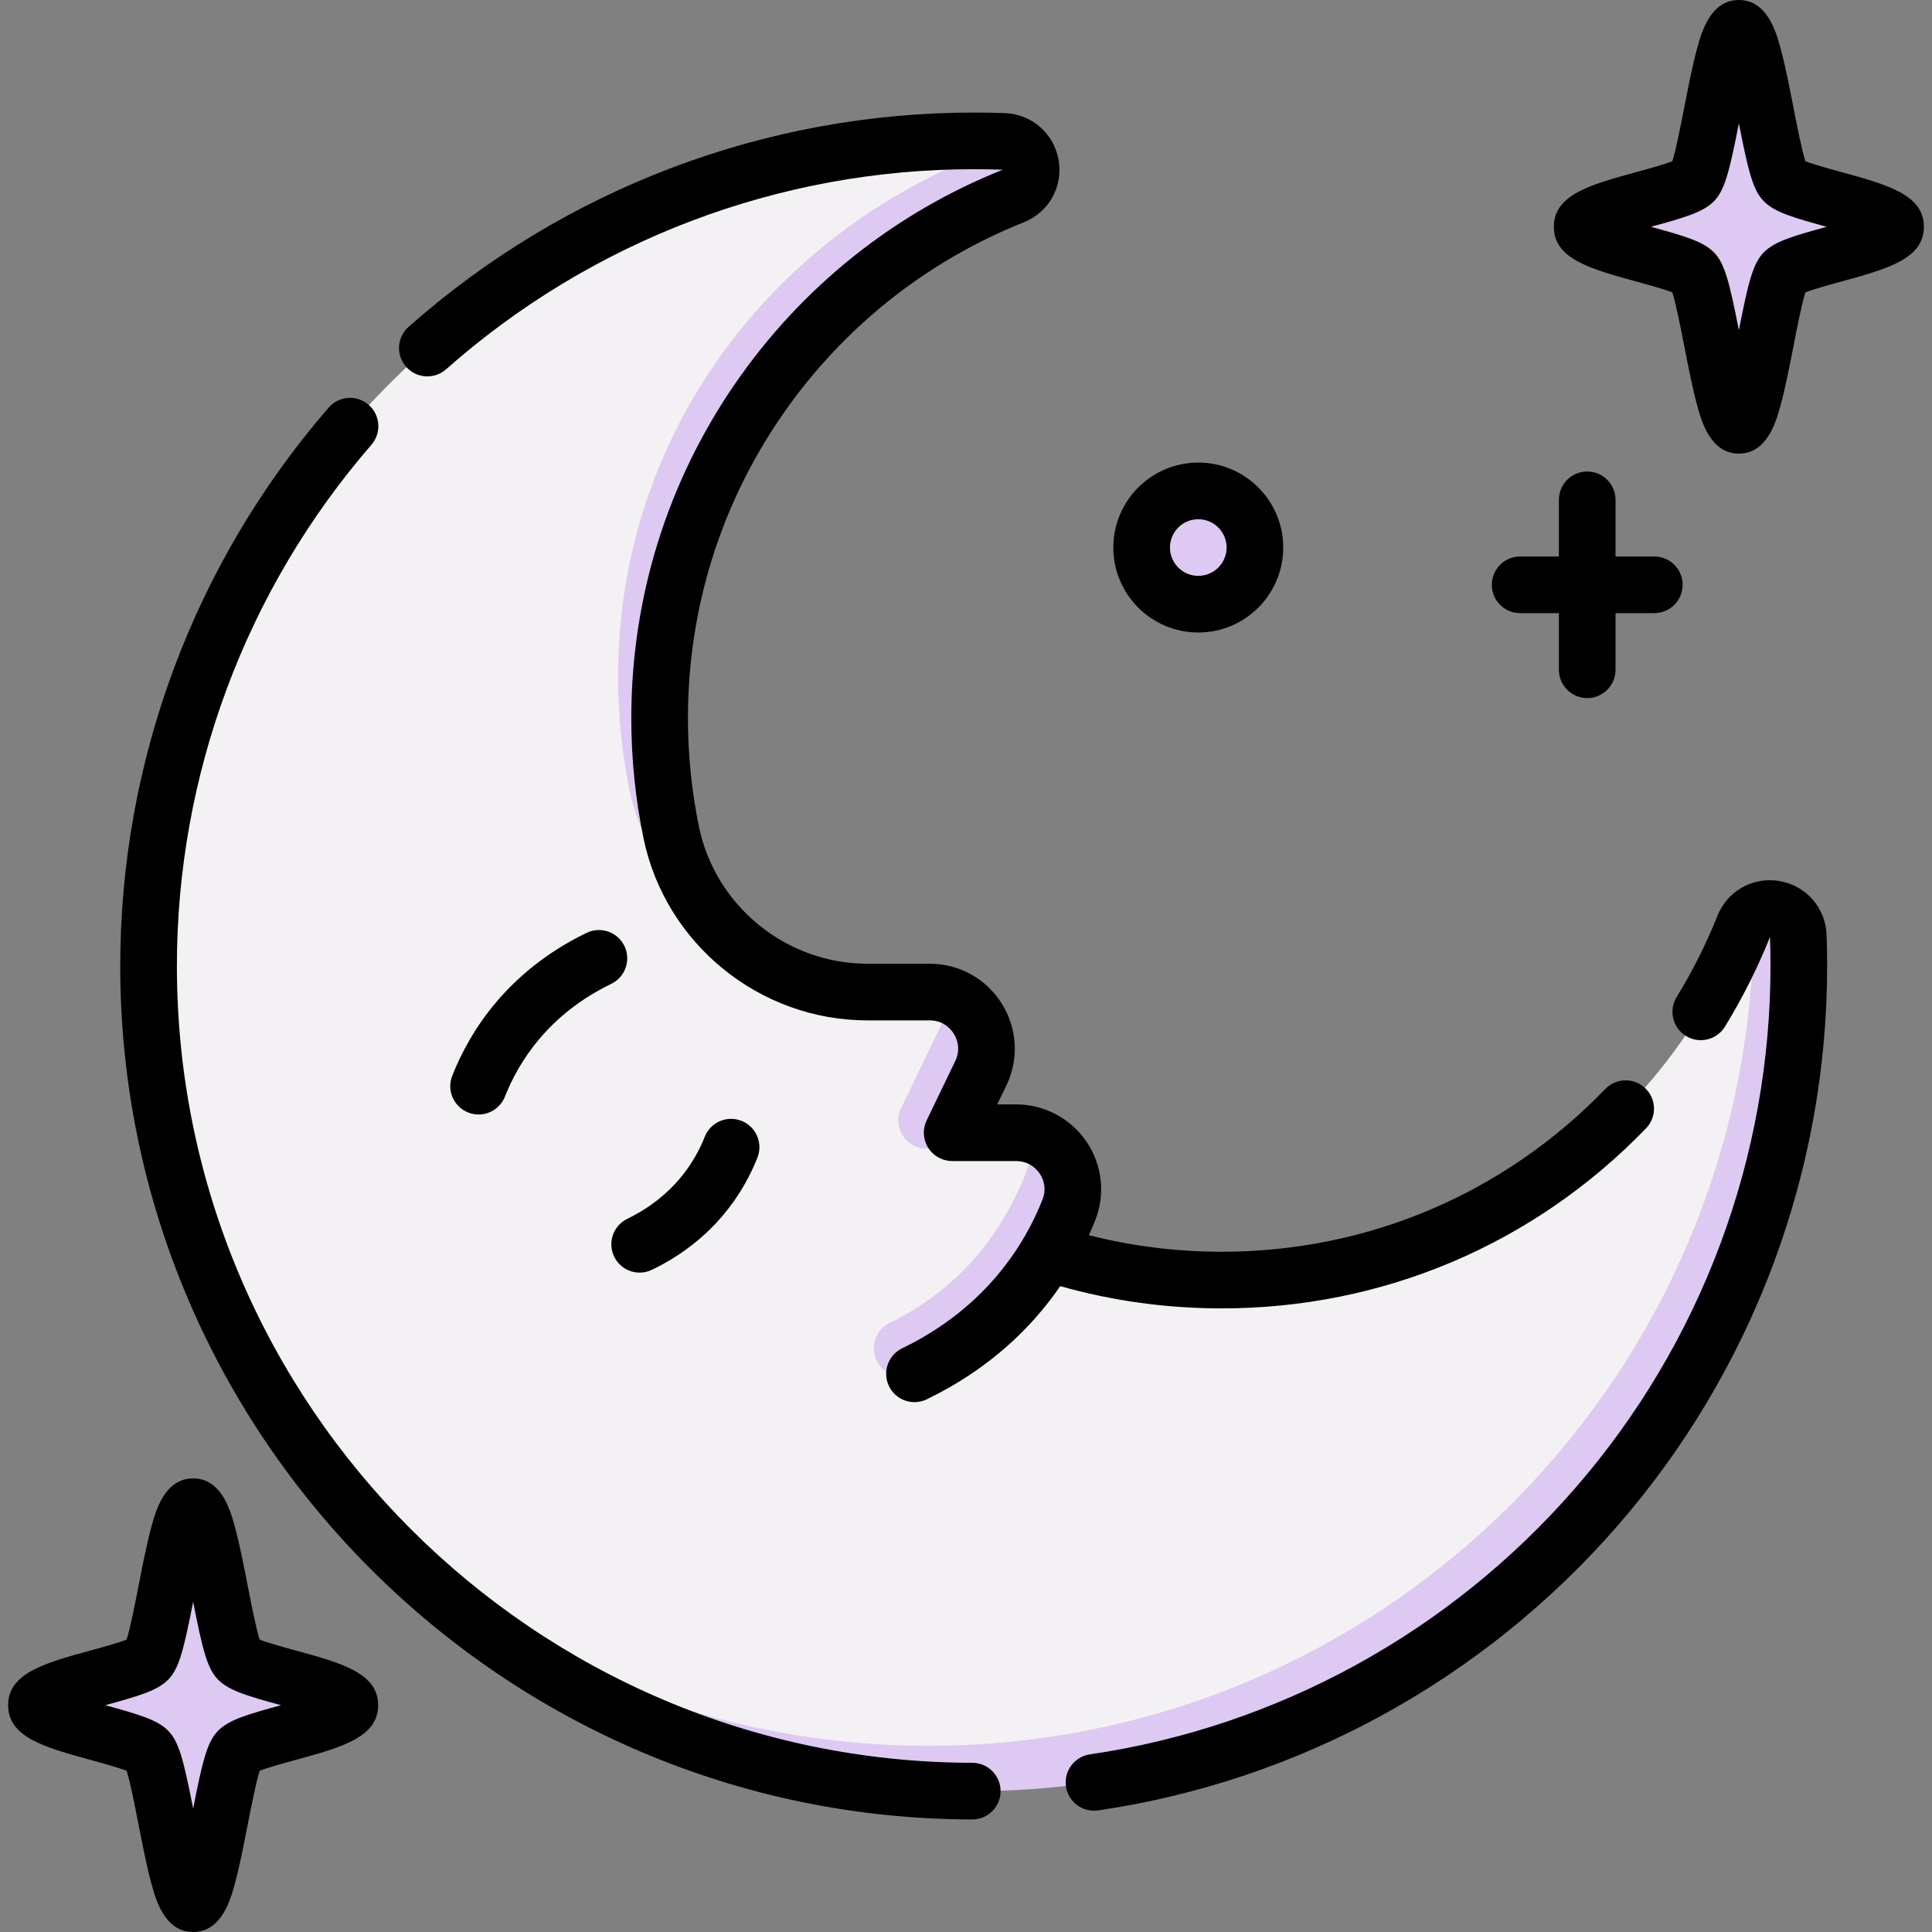
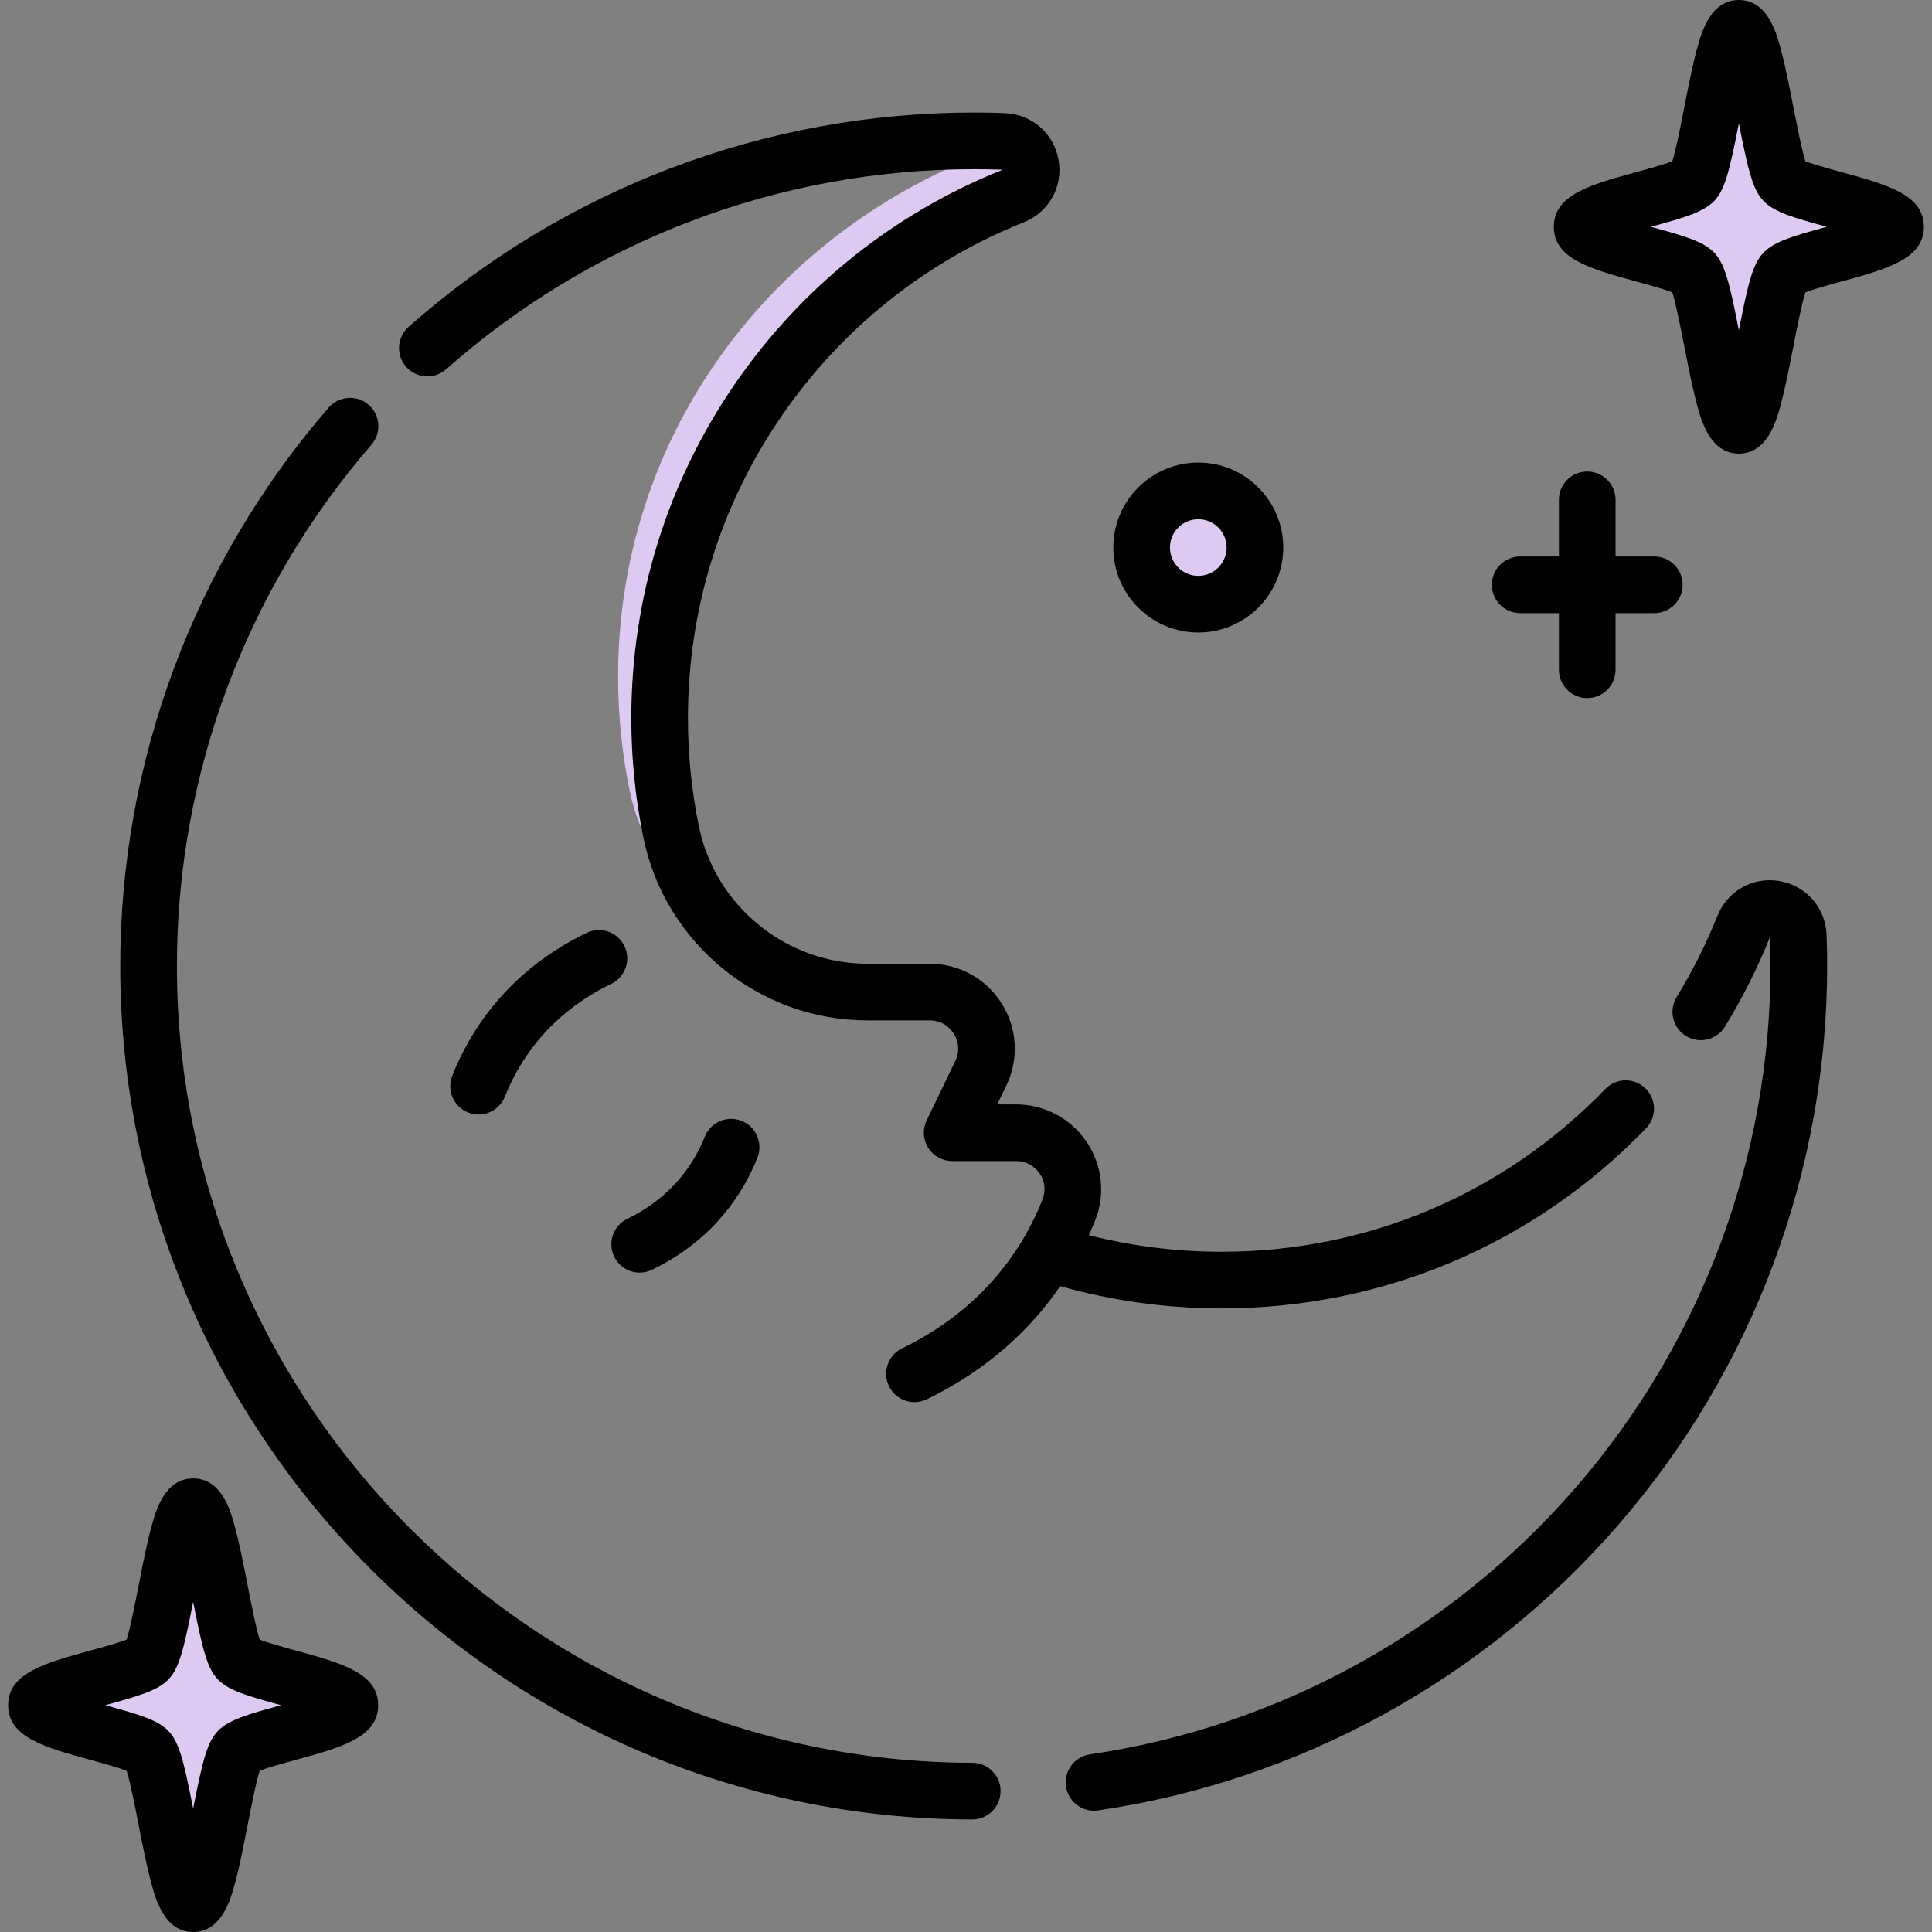
<svg xmlns="http://www.w3.org/2000/svg" width="512" height="512" viewBox="0 0 512 512" fill="none">
  <rect x="0" y="0" width="512" height="512" fill="#808080" stroke="none" />
  <g clip-path="url(#clip0_731_6810)">
-     <path d="M471.704 249.614C471.703 249.122 464.688 242.627 464.684 242.136C463.605 242.911 462.693 244.025 462.099 245.513C440.166 300.431 386.487 339.234 323.74 339.234C307.669 339.234 292.201 336.703 277.71 332.014C280.039 328.062 281.783 309.528 275.022 301.308C273.268 300.583 271.331 300.179 269.272 300.179H252.331C252.331 300.179 258.039 277.913 252.926 264.379C250.981 263.44 248.778 262.906 246.399 262.906H229.884C212.621 262.906 196.969 254.596 187.197 241.424C157.047 210.627 154.711 94.707 268.6 38.007C267.816 37.7 266.942 37.508 265.979 37.474C263.473 37.384 260.956 37.336 258.43 37.332C137.537 37.119 39.16 135.448 39.372 256.391C39.472 313.36 61.628 365.37 97.704 404.326C141.346 447.969 195.682 469.567 252.656 469.664C373.592 469.871 471.912 370.502 471.704 249.614Z" fill="#F3F1F4" />
-     <path d="M275.023 301.307C282.256 304.292 286.394 312.707 283.277 320.603C277.783 334.522 266.297 352.464 242.348 364.075C238.618 365.883 234.128 364.326 232.319 360.595C230.511 356.864 232.068 352.375 235.799 350.566C256.614 340.476 269.243 322.532 275.023 301.307Z" fill="#DDC9F1" />
-     <path d="M238.81 293.66C237.01 297.394 238.577 301.881 242.312 303.681C246.046 305.481 250.532 303.914 252.333 300.179L259.922 284.437C263.694 276.613 260.031 267.805 252.928 264.379L238.81 293.66Z" fill="#DDC9F1" />
    <path d="M163.798 179.29C163.798 189.67 164.856 199.798 166.869 209.573C169.576 222.716 177.023 233.87 187.198 241.424C182.719 235.387 179.474 228.33 177.878 220.581C175.864 210.806 174.806 200.679 174.806 190.299C174.806 127.554 213.609 73.875 268.527 51.941C275.199 49.278 274.452 40.297 268.601 38.008C265.578 38.937 261.606 40.264 257.519 41.934C202.78 64.308 163.799 116.545 163.798 179.29Z" fill="#DDC9F1" />
-     <path d="M476.565 248.061C476.33 241.52 469.089 238.966 464.683 242.135C464.687 242.626 464.697 243.117 464.698 243.609C464.906 364.497 366.585 462.865 245.65 462.658C188.676 462.561 136.661 440.404 97.703 404.326C137.63 447.44 194.608 474.56 257.659 474.668C378.595 474.875 476.915 376.506 476.707 255.618C476.703 253.088 476.656 250.569 476.565 248.061Z" fill="#DDC9F1" />
    <path d="M317.557 160.117C325.847 160.117 332.568 153.396 332.568 145.105C332.568 136.815 325.847 130.094 317.557 130.094C309.266 130.094 302.545 136.815 302.545 145.105C302.545 153.396 309.266 160.117 317.557 160.117Z" fill="#DDC9F1" />
    <path d="M460.816 7.506C455.956 7.506 452.566 44.359 448.859 48.067C445.151 51.775 419.29 55.245 419.29 60.105C419.29 64.966 445.15 68.435 448.859 72.144C452.566 75.851 455.956 112.705 460.816 112.705C465.675 112.705 469.065 75.851 472.773 72.144C476.481 68.436 502.342 64.966 502.342 60.105C502.342 55.245 476.482 51.776 472.773 48.067C469.066 44.358 465.676 7.506 460.816 7.506Z" fill="#DDC9F1" />
    <path d="M51.184 399.297C46.325 399.297 42.935 436.15 39.227 439.858C35.519 443.566 9.658 447.036 9.658 451.896C9.658 456.756 35.518 460.226 39.227 463.935C42.936 467.643 46.325 504.496 51.184 504.496C56.044 504.496 59.434 467.642 63.141 463.935C66.849 460.227 92.71 456.757 92.71 451.896C92.71 447.037 66.85 443.567 63.141 439.858C59.434 436.149 56.044 399.297 51.184 399.297Z" fill="#DDC9F1" />
    <path d="M51.185 512C43.657 512 41.301 503.449 40.169 499.341C38.922 494.817 37.8 489.07 36.715 483.516C35.809 478.873 34.498 472.162 33.556 469.28C31.45 468.437 27.143 467.257 24.128 466.43C11.851 463.065 2.154 460.407 2.154 451.896C2.154 443.384 11.85 440.727 24.128 437.363C27.142 436.537 31.449 435.356 33.556 434.513C34.498 431.63 35.809 424.92 36.715 420.277C37.8 414.72 38.922 408.976 40.169 404.45C41.301 400.342 43.656 391.792 51.185 391.792C58.715 391.792 61.07 400.342 62.202 404.45C63.448 408.975 64.57 414.72 65.654 420.275C66.561 424.919 67.873 431.631 68.815 434.513C70.92 435.356 75.229 436.536 78.242 437.363C90.519 440.727 100.216 443.385 100.216 451.896C100.216 460.408 90.519 463.065 78.241 466.43C75.228 467.256 70.92 468.437 68.815 469.28C67.873 472.161 66.561 478.873 65.654 483.517C64.57 489.073 63.448 494.817 62.202 499.341C61.069 503.45 58.714 512 51.185 512ZM27.889 451.896C27.958 451.916 28.029 451.934 28.096 451.953C36.933 454.376 41.678 455.772 44.534 458.627C47.419 461.512 48.651 466.405 51.185 479.293C53.718 466.404 54.951 461.511 57.835 458.627C60.692 455.772 65.436 454.376 74.274 451.953C74.342 451.934 74.411 451.916 74.48 451.896C74.411 451.877 74.343 451.859 74.276 451.84C65.436 449.417 60.692 448.021 57.835 445.166C54.951 442.28 53.719 437.389 51.185 424.499C48.652 437.388 47.419 442.281 44.535 445.166C41.679 448.021 36.933 449.417 28.095 451.84C28.027 451.859 27.959 451.877 27.889 451.896ZM67.875 434.072C67.876 434.072 67.876 434.072 67.875 434.072V434.072ZM257.66 482.174C257.656 482.174 257.652 482.174 257.647 482.174C133.37 481.962 32.086 380.681 31.866 256.404C31.771 201.924 51.383 149.231 87.091 108.029C89.807 104.897 94.546 104.558 97.679 107.272C100.811 109.987 101.151 114.727 98.436 117.86C65.099 156.326 46.79 205.518 46.878 256.377C47.082 372.405 141.644 466.963 257.673 467.162C261.819 467.169 265.173 470.535 265.165 474.68C265.159 478.822 261.799 482.174 257.66 482.174ZM289.918 479.858C286.255 479.858 283.048 477.172 282.501 473.44C281.899 469.338 284.737 465.526 288.839 464.925C338.516 457.642 384.158 432.622 417.357 394.472C450.877 355.953 469.29 306.644 469.202 255.631C469.197 253.209 469.151 250.752 469.064 248.33C469.064 248.324 469.063 248.318 469.063 248.312C465.78 256.53 461.762 264.525 457.123 272.077C454.952 275.61 450.33 276.712 446.799 274.544C443.267 272.373 442.162 267.752 444.332 264.22C448.527 257.391 452.16 250.159 455.128 242.728C457.787 236.068 464.575 232.27 471.62 233.496C478.689 234.725 483.808 240.604 484.067 247.791C484.16 250.382 484.21 253.01 484.214 255.603C484.308 310.25 464.587 363.068 428.681 404.326C393.131 445.179 344.239 471.975 291.016 479.778C290.647 479.832 290.281 479.858 289.918 479.858ZM242.354 371.583C239.568 371.583 236.892 370.025 235.594 367.351C233.785 363.62 235.344 359.131 239.073 357.322C261.193 346.598 271.524 329.937 276.295 317.849C277.202 315.552 276.919 313.054 275.517 310.995C274.086 308.891 271.811 307.685 269.274 307.685H252.332C249.75 307.685 247.349 306.358 245.975 304.171C244.602 301.984 244.45 299.245 245.57 296.919L253.161 281.178C254.788 277.805 253.421 274.983 252.757 273.926C252.093 272.869 250.146 270.413 246.4 270.413H229.885C201.257 270.413 176.293 250.093 170.527 222.097C168.385 211.702 167.3 201.003 167.301 190.299C167.301 158.401 176.844 127.713 194.896 101.554C212.521 76.013 237.015 56.45 265.728 44.978C265.722 44.978 265.716 44.977 265.71 44.977C263.291 44.891 260.837 44.844 258.415 44.839C258.292 44.839 258.166 44.839 258.043 44.839C206.509 44.839 156.869 63.661 118.227 97.862C115.122 100.608 110.38 100.32 107.632 97.216C104.884 94.111 105.174 89.368 108.278 86.621C149.666 49.988 202.844 29.827 258.045 29.827H258.443C261.035 29.832 263.66 29.882 266.248 29.974C273.436 30.232 279.313 35.349 280.541 42.42C281.767 49.47 277.971 56.251 271.309 58.911C245.345 69.281 223.193 86.975 207.249 110.078C190.935 133.72 182.311 161.459 182.311 190.298C182.31 199.988 183.291 209.667 185.227 219.067C189.563 240.119 208.345 255.4 229.883 255.4H246.398C254.193 255.4 261.321 259.341 265.467 265.941C269.613 272.541 270.067 280.675 266.682 287.696L264.283 292.673H269.272C276.745 292.673 283.72 296.364 287.927 302.549C292.106 308.69 292.977 316.469 290.258 323.359C289.749 324.645 289.189 325.976 288.571 327.34C300.004 330.254 311.801 331.729 323.739 331.728C362.419 331.728 398.532 316.408 425.424 288.592C428.305 285.611 433.056 285.531 436.037 288.411C439.018 291.294 439.098 296.045 436.216 299.025C406.47 329.793 366.524 346.738 323.738 346.738C309.189 346.739 294.823 344.757 280.971 340.84C273.606 351.578 262.455 362.665 245.622 370.829C244.568 371.341 243.453 371.583 242.354 371.583ZM169.522 337.258C166.736 337.258 164.06 335.7 162.763 333.026C160.954 329.295 162.512 324.805 166.242 322.997C178.451 317.076 184.142 307.907 186.766 301.257C188.289 297.402 192.649 295.511 196.503 297.031C200.36 298.553 202.251 302.913 200.73 306.768C197.124 315.9 189.352 328.473 172.792 336.503C171.736 337.016 170.62 337.258 169.522 337.258ZM126.83 295.352C125.914 295.352 124.981 295.183 124.076 294.826C120.22 293.304 118.329 288.944 119.85 285.089C124.44 273.462 134.341 257.454 155.445 247.222C159.175 245.414 163.666 246.971 165.474 250.702C167.282 254.432 165.724 258.922 161.993 260.731C145.242 268.852 137.422 281.457 133.814 290.602C132.65 293.55 129.823 295.352 126.83 295.352ZM420.631 185.001C416.485 185.001 413.125 181.641 413.125 177.495V162.484H402.854C398.708 162.484 395.348 159.124 395.348 154.978C395.348 150.832 398.708 147.472 402.854 147.472H413.125V132.461C413.125 128.314 416.485 124.955 420.631 124.955C424.777 124.955 428.137 128.314 428.137 132.461V147.472H438.408C442.555 147.472 445.914 150.832 445.914 154.978C445.914 159.124 442.555 162.484 438.408 162.484H428.137V177.495C428.137 181.641 424.776 185.001 420.631 185.001ZM317.557 167.621C305.141 167.621 295.039 157.519 295.039 145.103C295.039 132.688 305.141 122.586 317.557 122.586C329.972 122.586 340.074 132.688 340.074 145.103C340.074 157.519 329.973 167.621 317.557 167.621ZM317.557 137.598C313.418 137.598 310.051 140.964 310.051 145.103C310.051 149.243 313.418 152.609 317.557 152.609C321.696 152.609 325.062 149.243 325.062 145.103C325.062 140.964 321.696 137.598 317.557 137.598ZM460.816 120.209C453.287 120.209 450.932 111.66 449.8 107.552C448.554 103.027 447.432 97.283 446.348 91.727C445.44 87.082 444.129 80.369 443.186 77.487C441.081 76.644 436.772 75.464 433.759 74.637C421.481 71.273 411.785 68.615 411.785 60.104C411.785 51.592 421.482 48.935 433.76 45.57C436.773 44.744 441.081 43.563 443.187 42.72C444.129 39.839 445.44 33.125 446.348 28.48C447.432 22.926 448.554 17.181 449.8 12.657C450.932 8.55 453.286 0 460.816 0C468.345 0 470.7 8.551 471.832 12.659C473.079 17.183 474.201 22.93 475.286 28.484C476.192 33.128 477.505 39.839 478.446 42.72C480.552 43.563 484.859 44.743 487.872 45.57C500.151 48.935 509.847 51.593 509.847 60.104C509.847 68.616 500.151 71.273 487.873 74.637C484.86 75.463 480.553 76.644 478.446 77.487C477.505 80.369 476.192 87.08 475.286 91.723C474.201 97.28 473.079 103.024 471.832 107.55C470.7 111.659 468.344 120.209 460.816 120.209ZM437.522 60.105C437.591 60.124 437.659 60.142 437.726 60.161C446.566 62.584 451.31 63.98 454.167 66.835C457.051 69.719 458.284 74.613 460.818 87.503C463.351 74.612 464.584 69.719 467.468 66.835C470.324 63.98 475.069 62.584 483.908 60.161C483.975 60.142 484.044 60.124 484.113 60.105C484.044 60.085 483.974 60.067 483.906 60.048C475.069 57.625 470.324 56.229 467.468 53.374C464.584 50.489 463.352 45.597 460.818 32.707C458.285 45.597 457.051 50.491 454.167 53.374C451.311 56.229 446.567 57.625 437.729 60.048C437.659 60.067 437.591 60.085 437.522 60.105Z" fill="black" />
  </g>
  <defs>
    <clipPath id="clip0_731_6810">
      <rect width="512" height="512" fill="white" />
    </clipPath>
  </defs>
</svg>